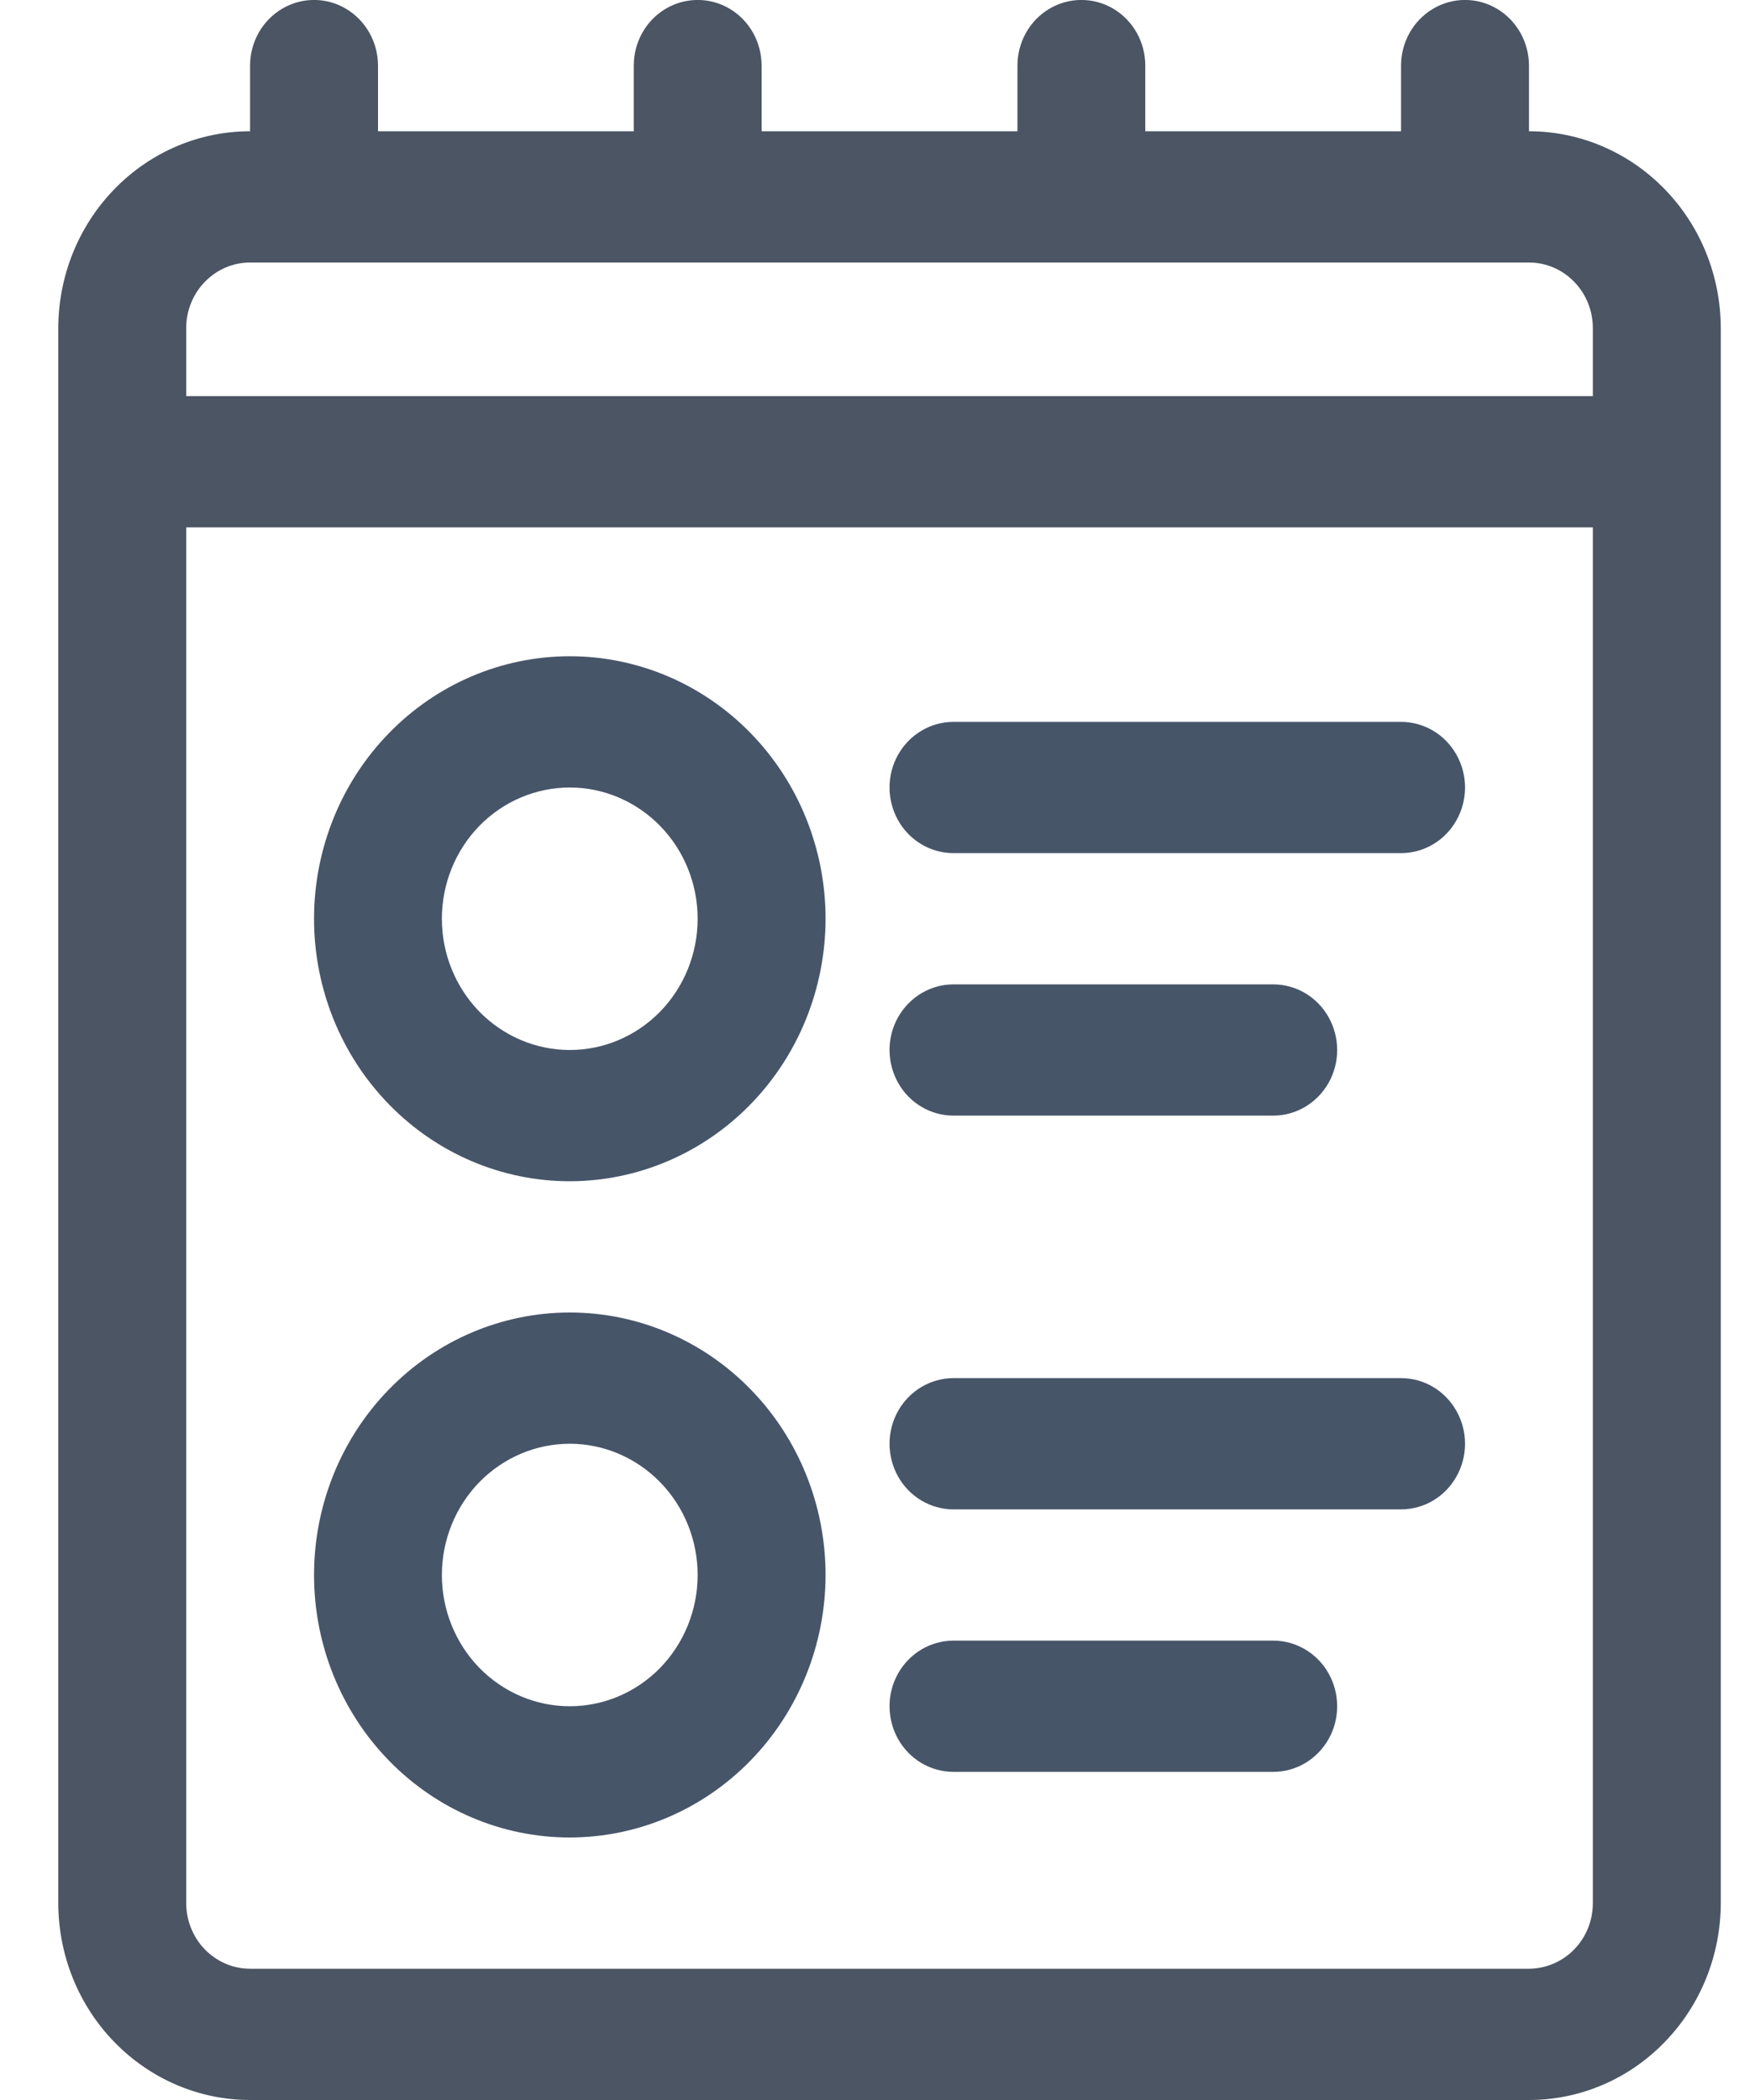
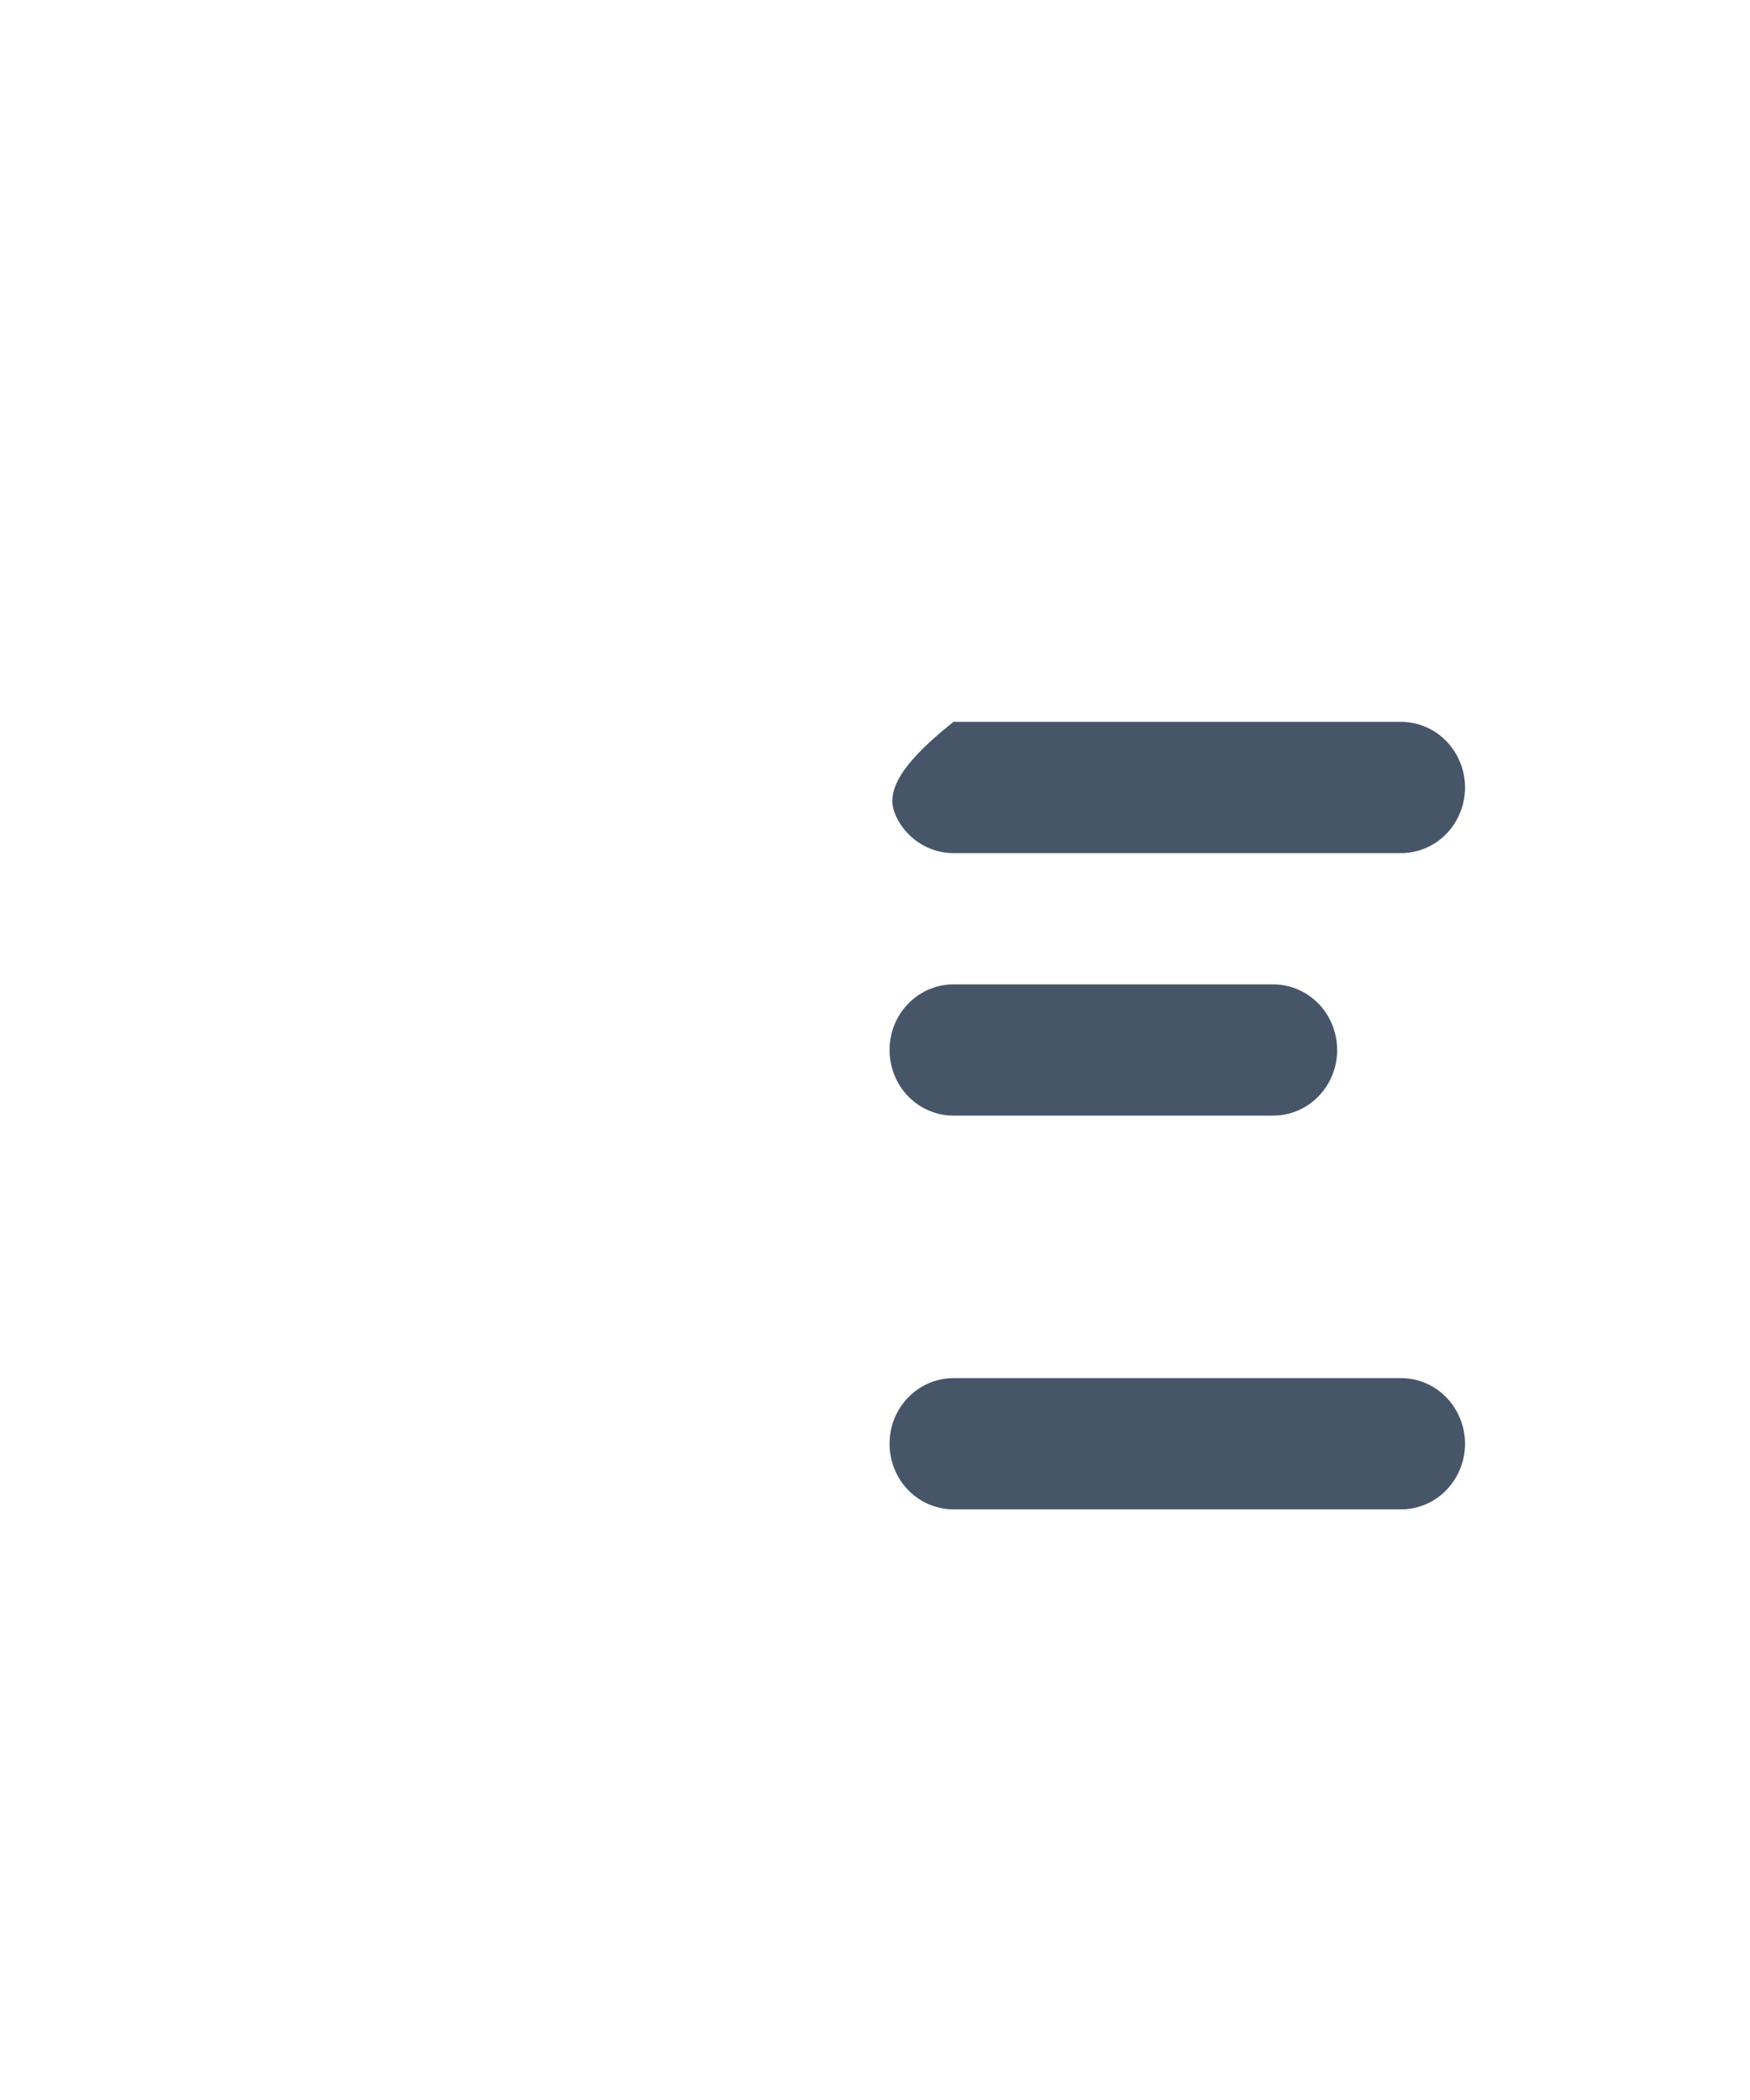
<svg xmlns="http://www.w3.org/2000/svg" width="20" height="24" viewBox="0 0 20 24" fill="none">
  <g clip-path="url(#clip0_269_2201)">
-     <path d="M19.023 2.16C18.612 1.738 18.055 1.5 17.474 1.5V0.75C17.474 0.482 17.334 0.234 17.108 0.1C16.882 -0.034 16.604 -0.034 16.378 0.1C16.152 0.234 16.012 0.481 16.012 0.75V1.5H13.089V0.75C13.089 0.482 12.95 0.234 12.724 0.1C12.498 -0.034 12.219 -0.034 11.993 0.1C11.767 0.234 11.628 0.481 11.628 0.75V1.5H8.704V0.75C8.704 0.482 8.565 0.234 8.339 0.1C8.113 -0.034 7.834 -0.034 7.608 0.1C7.382 0.234 7.243 0.481 7.243 0.75V1.5H4.32V0.75C4.32 0.482 4.18 0.234 3.954 0.1C3.729 -0.034 3.45 -0.034 3.224 0.1C2.998 0.234 2.858 0.481 2.858 0.75V1.5C2.277 1.5 1.72 1.737 1.309 2.16C0.898 2.581 0.667 3.153 0.666 3.75V21.75C0.667 22.347 0.898 22.919 1.309 23.34C1.72 23.762 2.277 24 2.858 24H17.474C18.055 24 18.613 23.763 19.023 23.34C19.434 22.919 19.665 22.347 19.666 21.75V3.75C19.665 3.153 19.434 2.581 19.023 2.16V2.16ZM2.342 3.22C2.479 3.079 2.665 3 2.858 3H12.358H16.743H17.474C17.668 3 17.853 3.079 17.99 3.22C18.127 3.36 18.204 3.551 18.204 3.75V4.527H2.128V3.75C2.128 3.551 2.205 3.36 2.342 3.22ZM17.99 22.28C17.853 22.42 17.667 22.499 17.473 22.5H2.858C2.665 22.5 2.479 22.42 2.342 22.28C2.205 22.139 2.128 21.948 2.128 21.75V6.027H18.204V21.75C18.204 21.949 18.127 22.14 17.99 22.28L17.99 22.28Z" fill="#4B5563" />
-     <path d="M6.512 15C5.736 15 4.993 15.316 4.445 15.879C3.897 16.441 3.589 17.204 3.589 18C3.589 18.796 3.897 19.559 4.445 20.121C4.993 20.684 5.736 21 6.512 21C7.287 20.999 8.03 20.683 8.578 20.12C9.126 19.558 9.434 18.795 9.435 18C9.435 17.204 9.127 16.441 8.579 15.879C8.031 15.316 7.287 15 6.512 15ZM7.545 19.061C7.271 19.342 6.899 19.5 6.512 19.5C6.124 19.5 5.753 19.342 5.478 19.061C5.204 18.779 5.05 18.398 5.05 18C5.05 17.602 5.204 17.221 5.478 16.939C5.753 16.658 6.124 16.5 6.512 16.5C6.899 16.5 7.271 16.659 7.545 16.94C7.819 17.221 7.973 17.602 7.973 18C7.973 18.398 7.819 18.779 7.545 19.061Z" fill="#475569" />
    <path d="M16.012 15.75H10.897C10.636 15.75 10.395 15.893 10.264 16.125C10.133 16.357 10.134 16.643 10.264 16.875C10.394 17.107 10.636 17.25 10.897 17.25H16.012C16.273 17.25 16.515 17.107 16.645 16.875C16.776 16.643 16.776 16.357 16.645 16.125C16.515 15.893 16.274 15.75 16.012 15.75Z" fill="#475569" />
-     <path d="M14.551 18.75H10.897C10.636 18.75 10.395 18.893 10.264 19.125C10.133 19.357 10.134 19.643 10.264 19.875C10.394 20.107 10.636 20.25 10.897 20.25H14.551C14.812 20.25 15.053 20.107 15.184 19.875C15.315 19.643 15.314 19.357 15.184 19.125C15.054 18.893 14.812 18.75 14.551 18.75Z" fill="#475569" />
-     <path d="M6.512 7.5C5.736 7.5 4.993 7.816 4.445 8.379C3.897 8.941 3.589 9.704 3.589 10.5C3.589 11.296 3.897 12.059 4.445 12.621C4.993 13.184 5.736 13.5 6.512 13.5C7.287 13.499 8.03 13.183 8.578 12.62C9.126 12.058 9.434 11.295 9.435 10.5C9.435 9.704 9.127 8.941 8.579 8.379C8.031 7.816 7.287 7.5 6.512 7.5ZM7.545 11.561C7.271 11.842 6.899 12 6.512 12C6.124 12 5.753 11.842 5.478 11.561C5.204 11.279 5.05 10.898 5.05 10.5C5.05 10.102 5.204 9.721 5.478 9.439C5.753 9.158 6.124 9 6.512 9C6.899 9 7.271 9.159 7.545 9.44C7.819 9.721 7.973 10.102 7.973 10.5C7.973 10.898 7.819 11.279 7.545 11.561Z" fill="#475569" />
-     <path d="M16.012 8.25H10.897C10.636 8.25 10.395 8.393 10.264 8.625C10.133 8.857 10.134 9.143 10.264 9.375C10.394 9.607 10.636 9.75 10.897 9.75H16.012C16.273 9.75 16.515 9.607 16.645 9.375C16.776 9.143 16.776 8.857 16.645 8.625C16.515 8.393 16.274 8.25 16.012 8.25Z" fill="#475569" />
+     <path d="M16.012 8.25H10.897C10.133 8.857 10.134 9.143 10.264 9.375C10.394 9.607 10.636 9.75 10.897 9.75H16.012C16.273 9.75 16.515 9.607 16.645 9.375C16.776 9.143 16.776 8.857 16.645 8.625C16.515 8.393 16.274 8.25 16.012 8.25Z" fill="#475569" />
    <path d="M10.897 12.75H14.551C14.812 12.75 15.053 12.607 15.184 12.375C15.315 12.143 15.314 11.857 15.184 11.625C15.054 11.393 14.812 11.25 14.551 11.25H10.897C10.636 11.25 10.395 11.393 10.264 11.625C10.133 11.857 10.134 12.143 10.264 12.375C10.394 12.607 10.636 12.75 10.897 12.75Z" fill="#475569" />
  </g>
  <defs>
    <clipPath id="clip0_269_2201">
      <rect width="19" height="24" fill="white" transform="translate(0.666)" />
    </clipPath>
  </defs>
</svg>